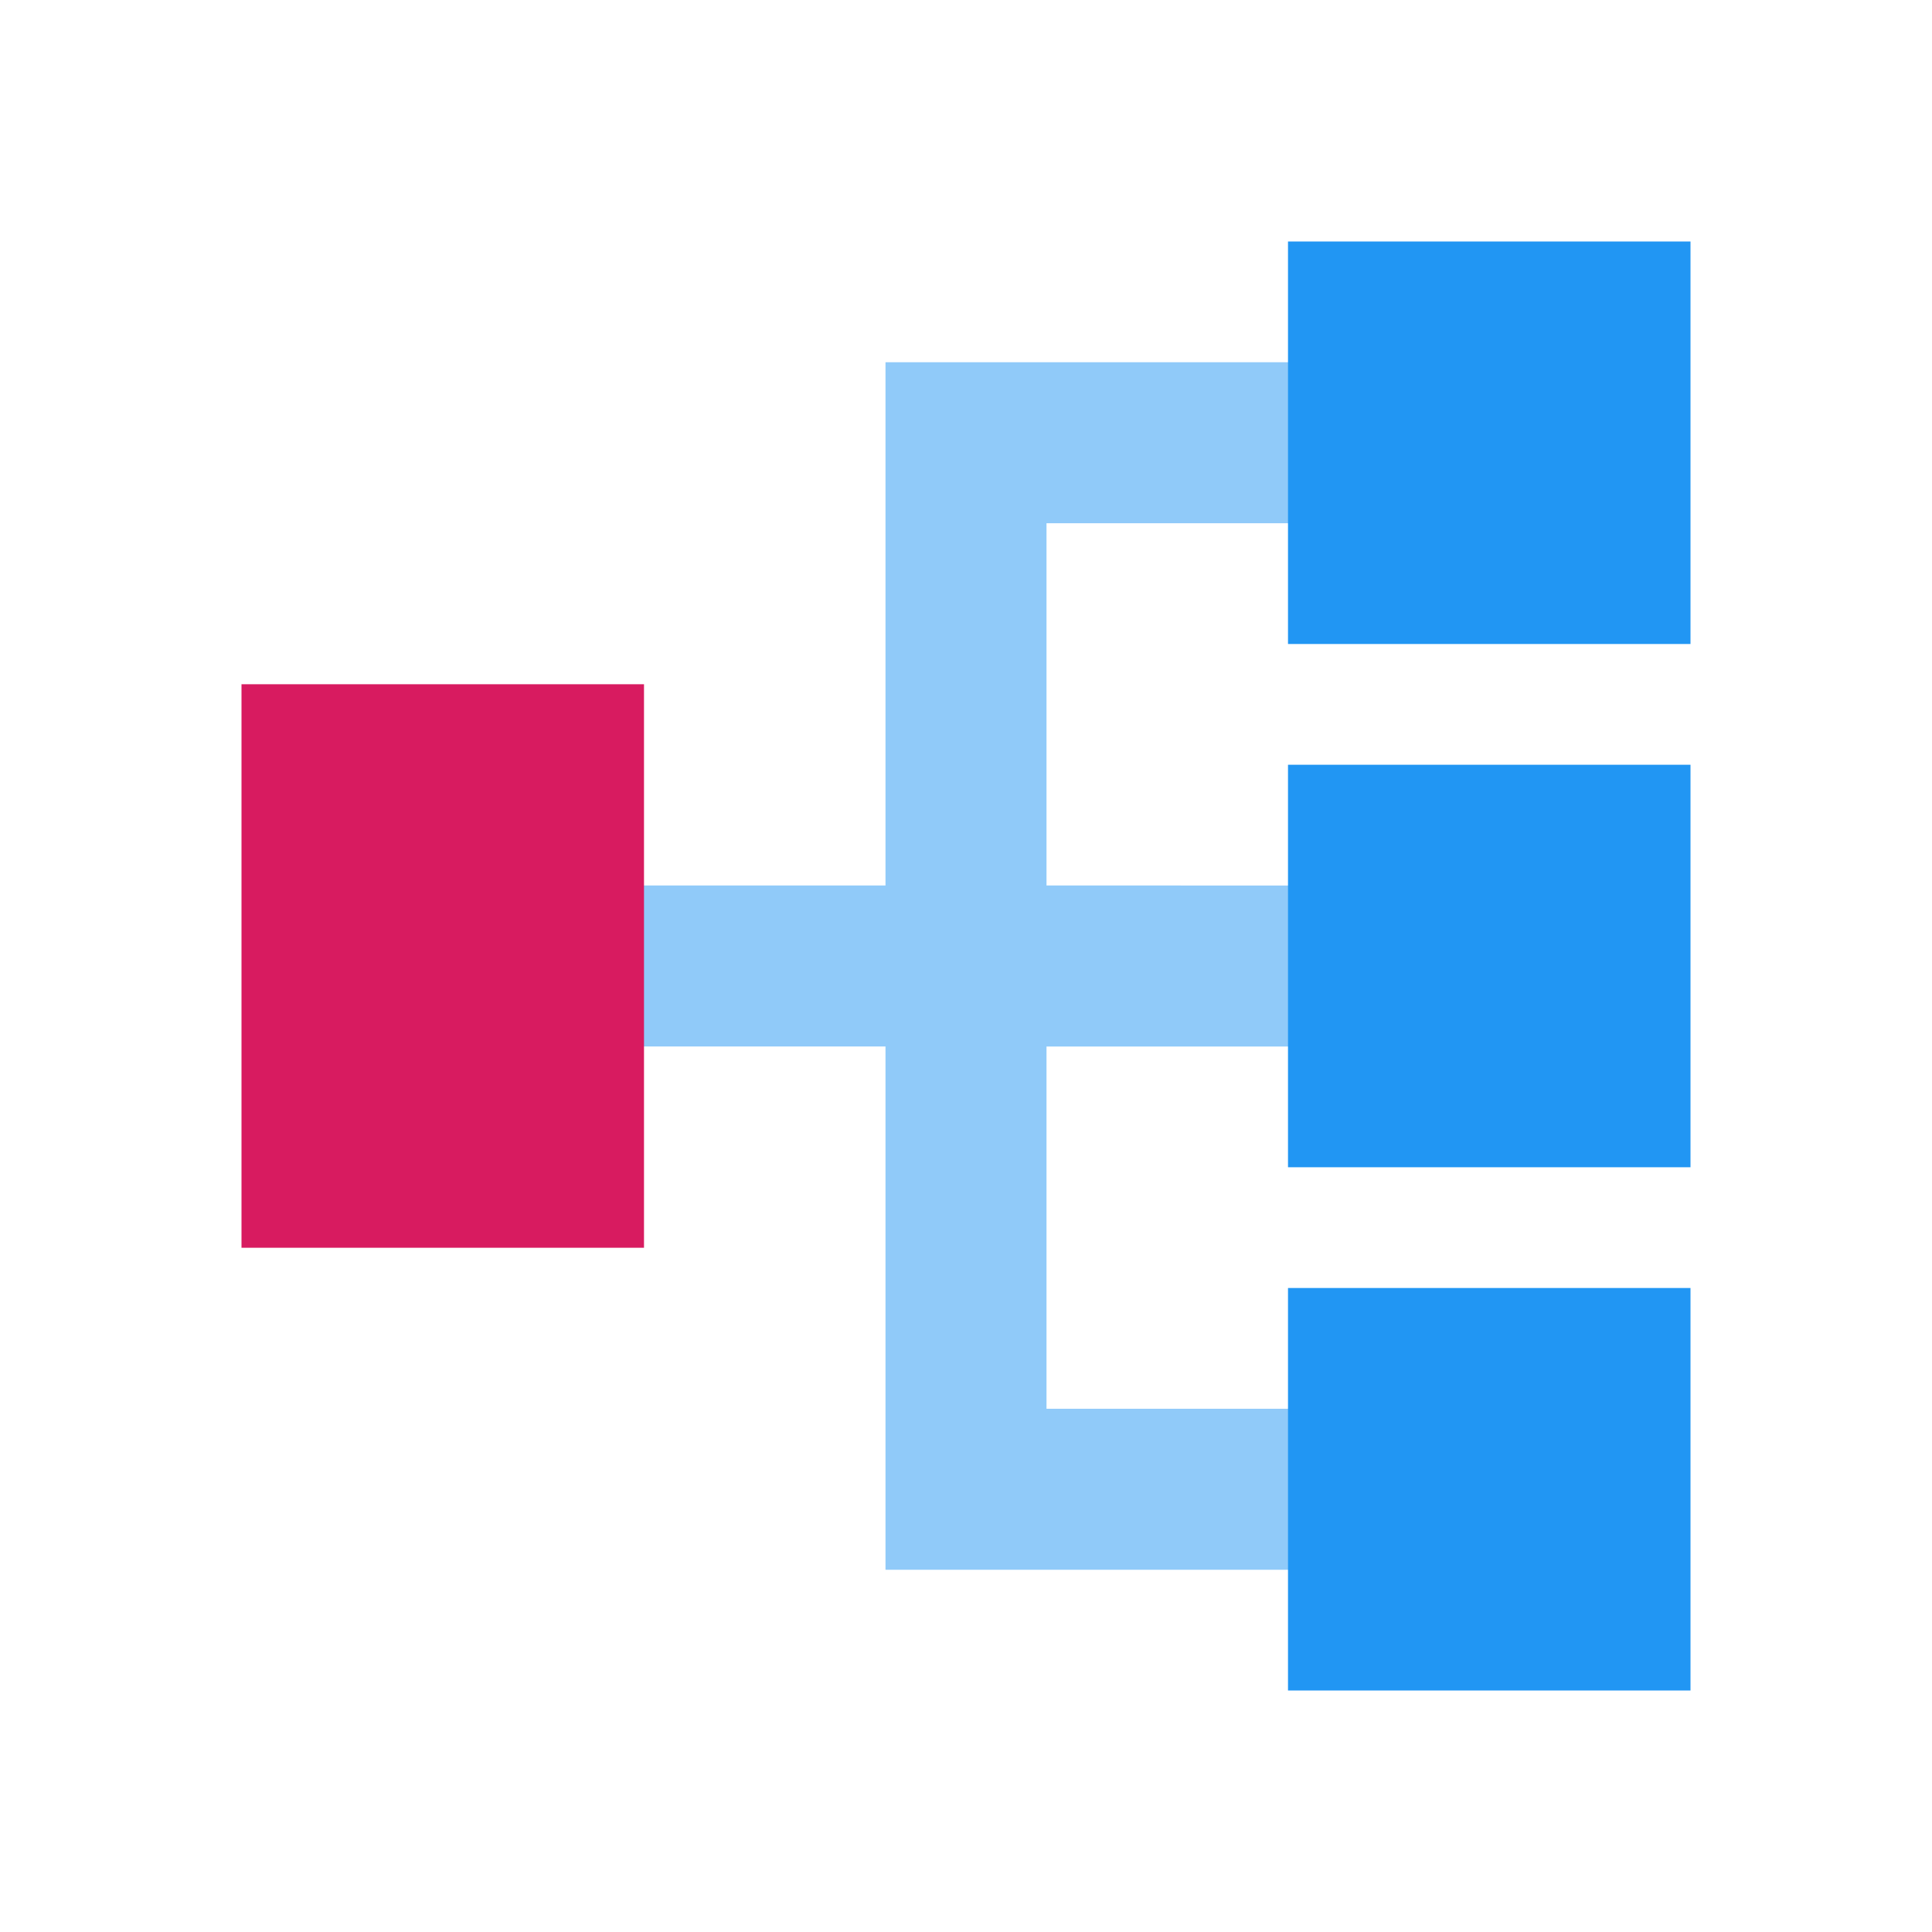
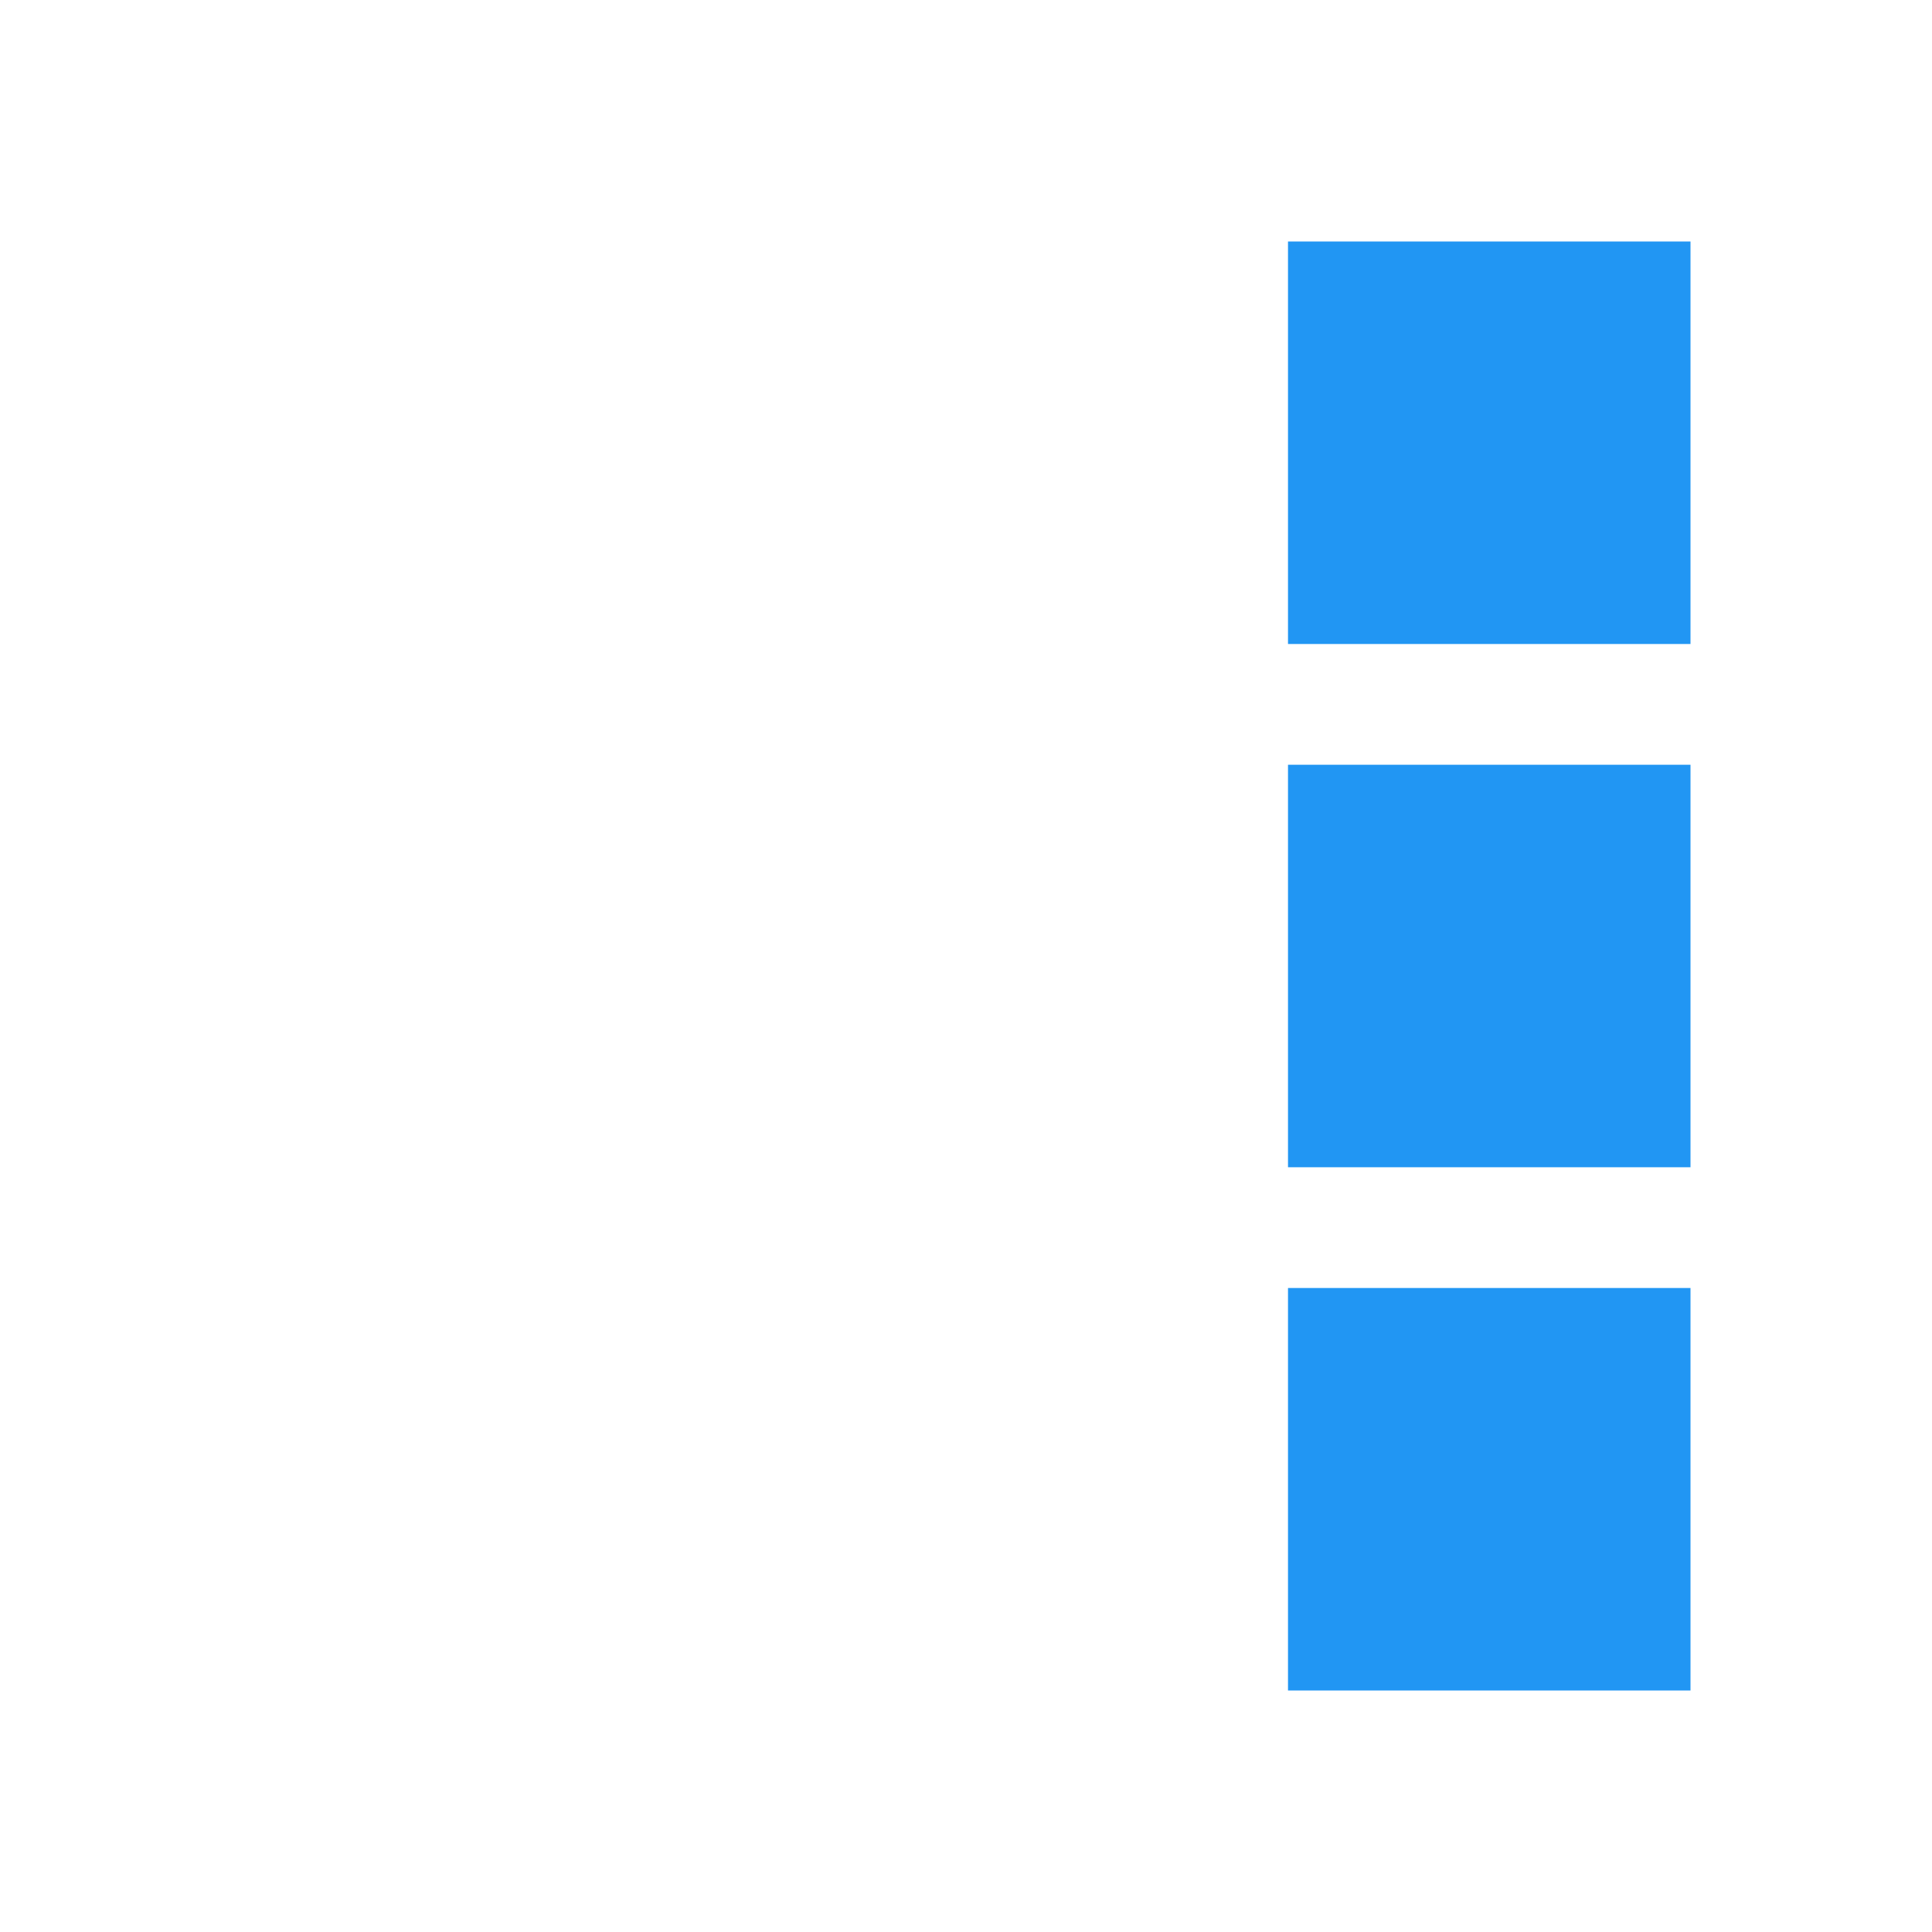
<svg xmlns="http://www.w3.org/2000/svg" version="1" viewBox="0 0 48 48">
-   <path fill="#90CAF9" d="M36 13V9H22v13h-9v4h9v13h14v-4H26v-9h10v-4H26v-9z" />
-   <path fill="#D81B60" d="M6 17h10v14H6z" />
  <path fill="#2196F3" d="M32 6h10v10H32zm0 26h10v10H32zm0-13h10v10H32z" />
</svg>